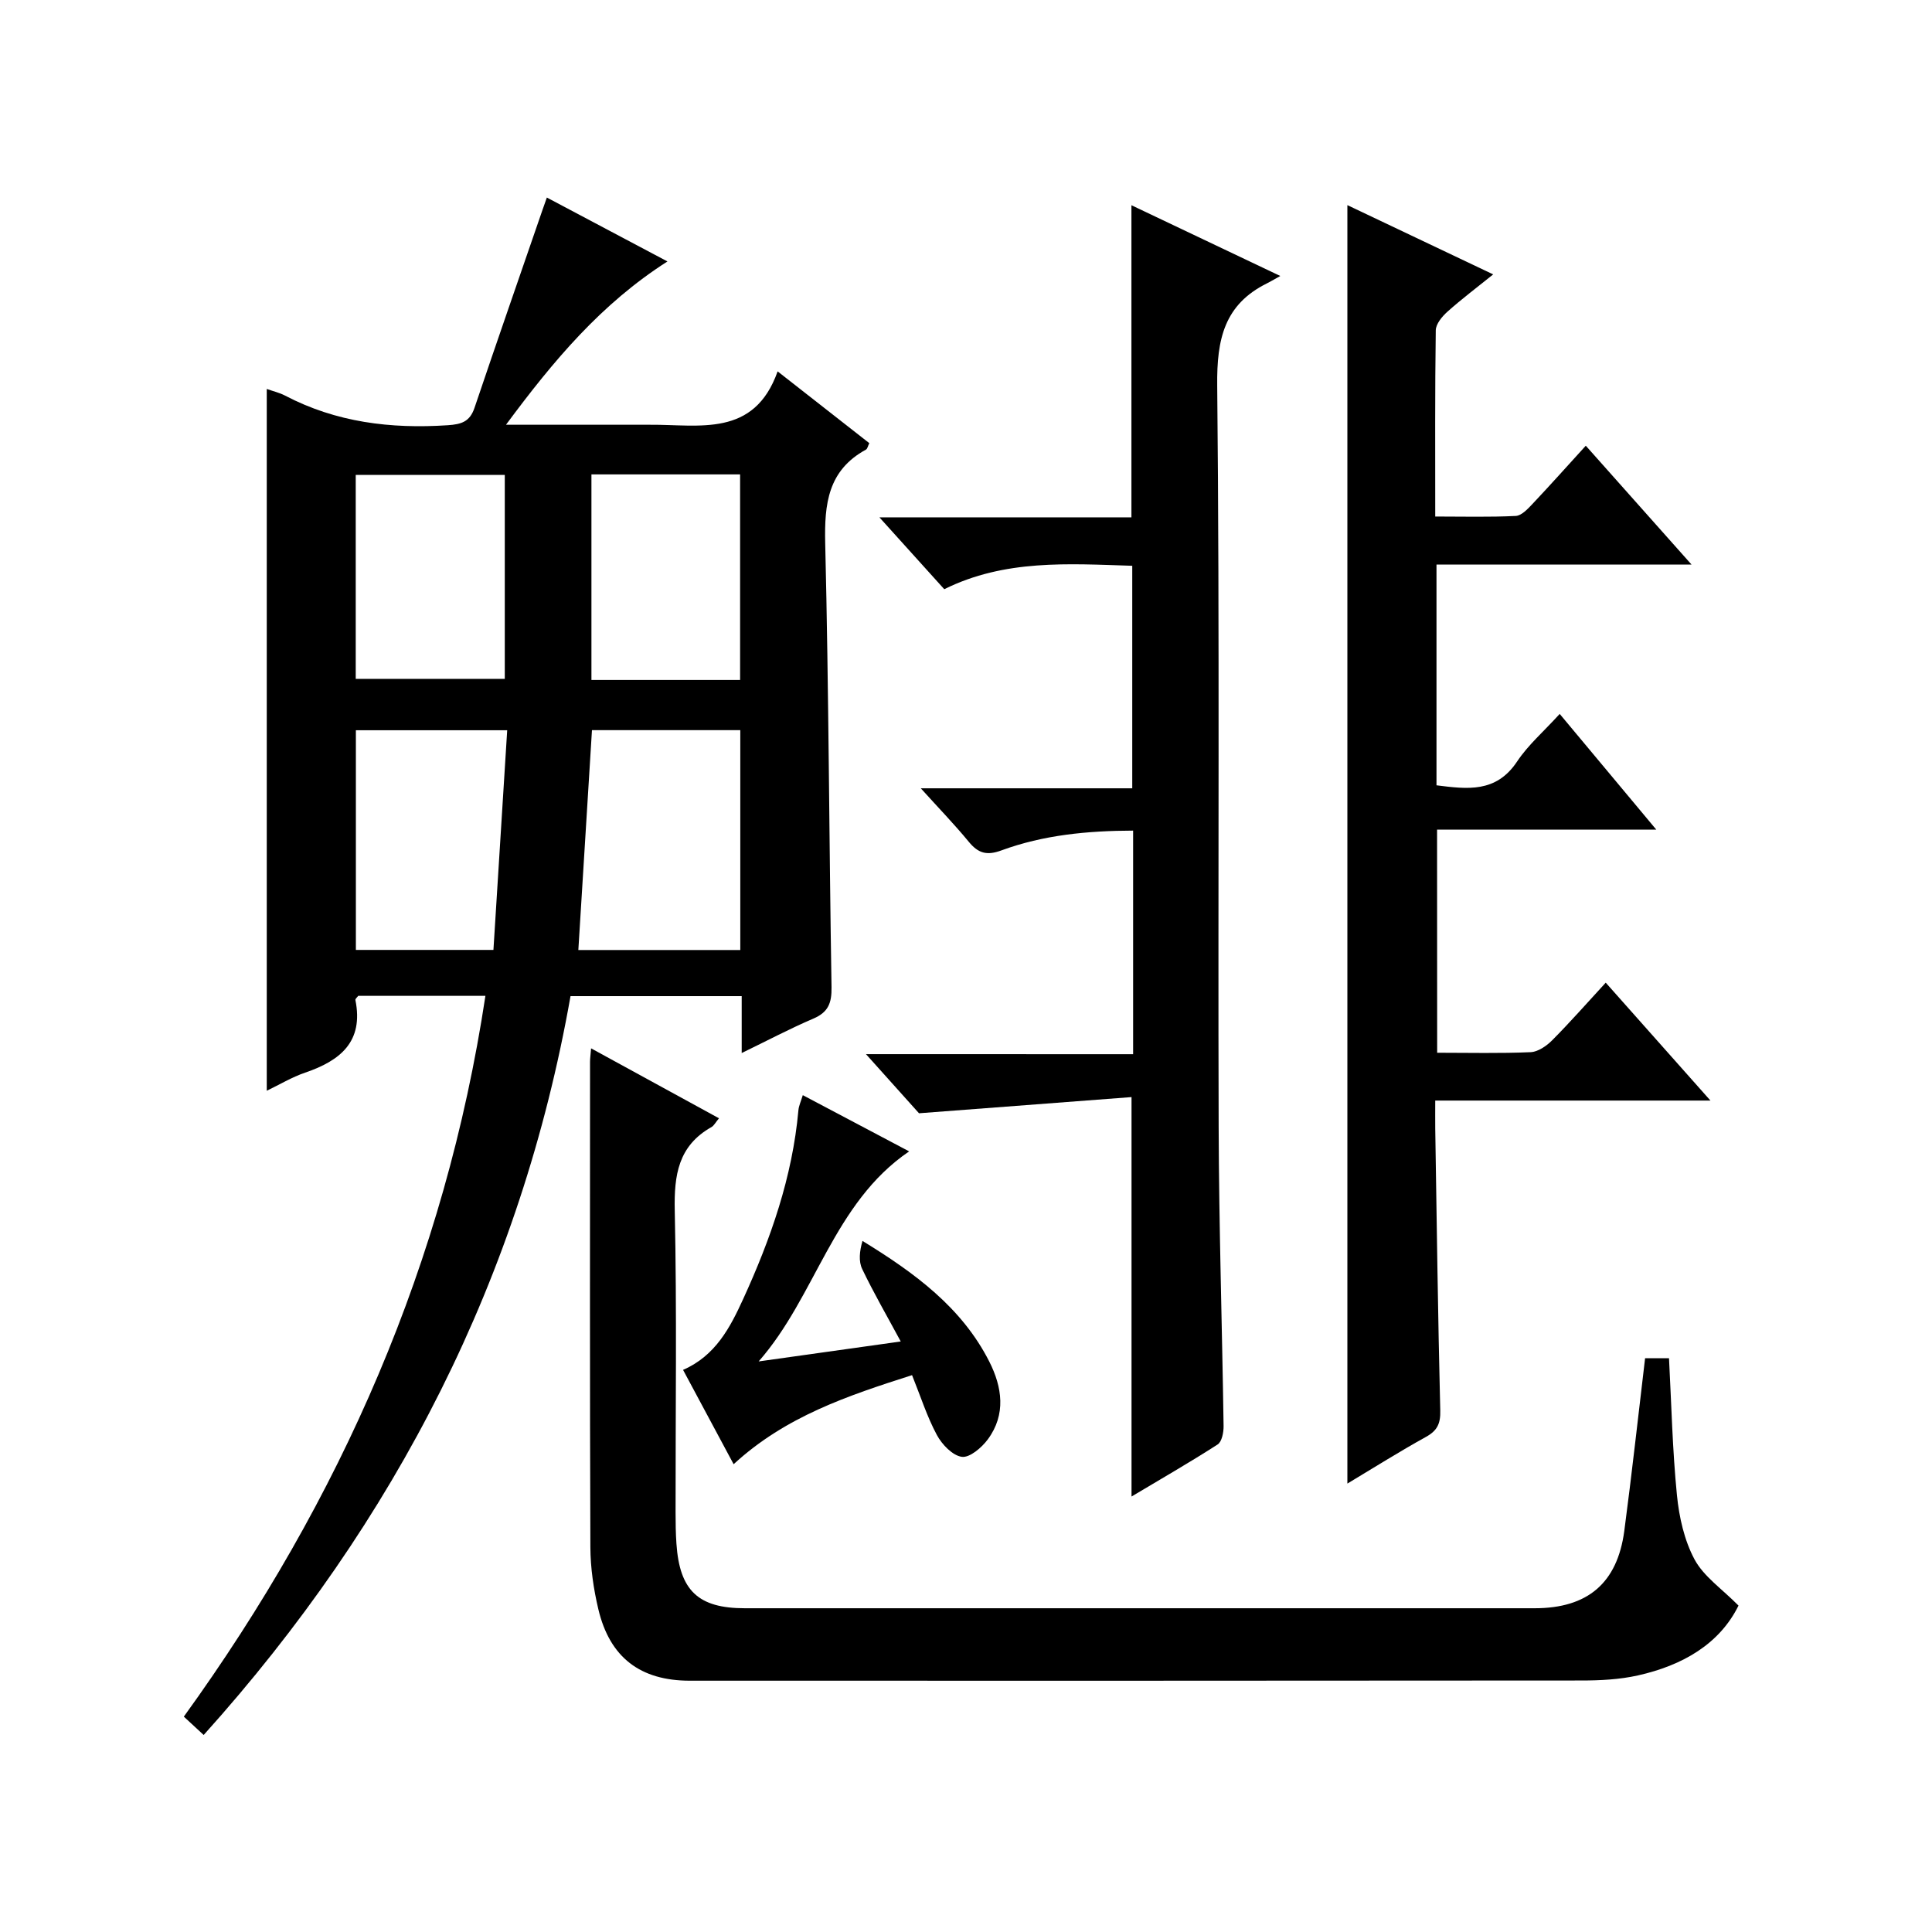
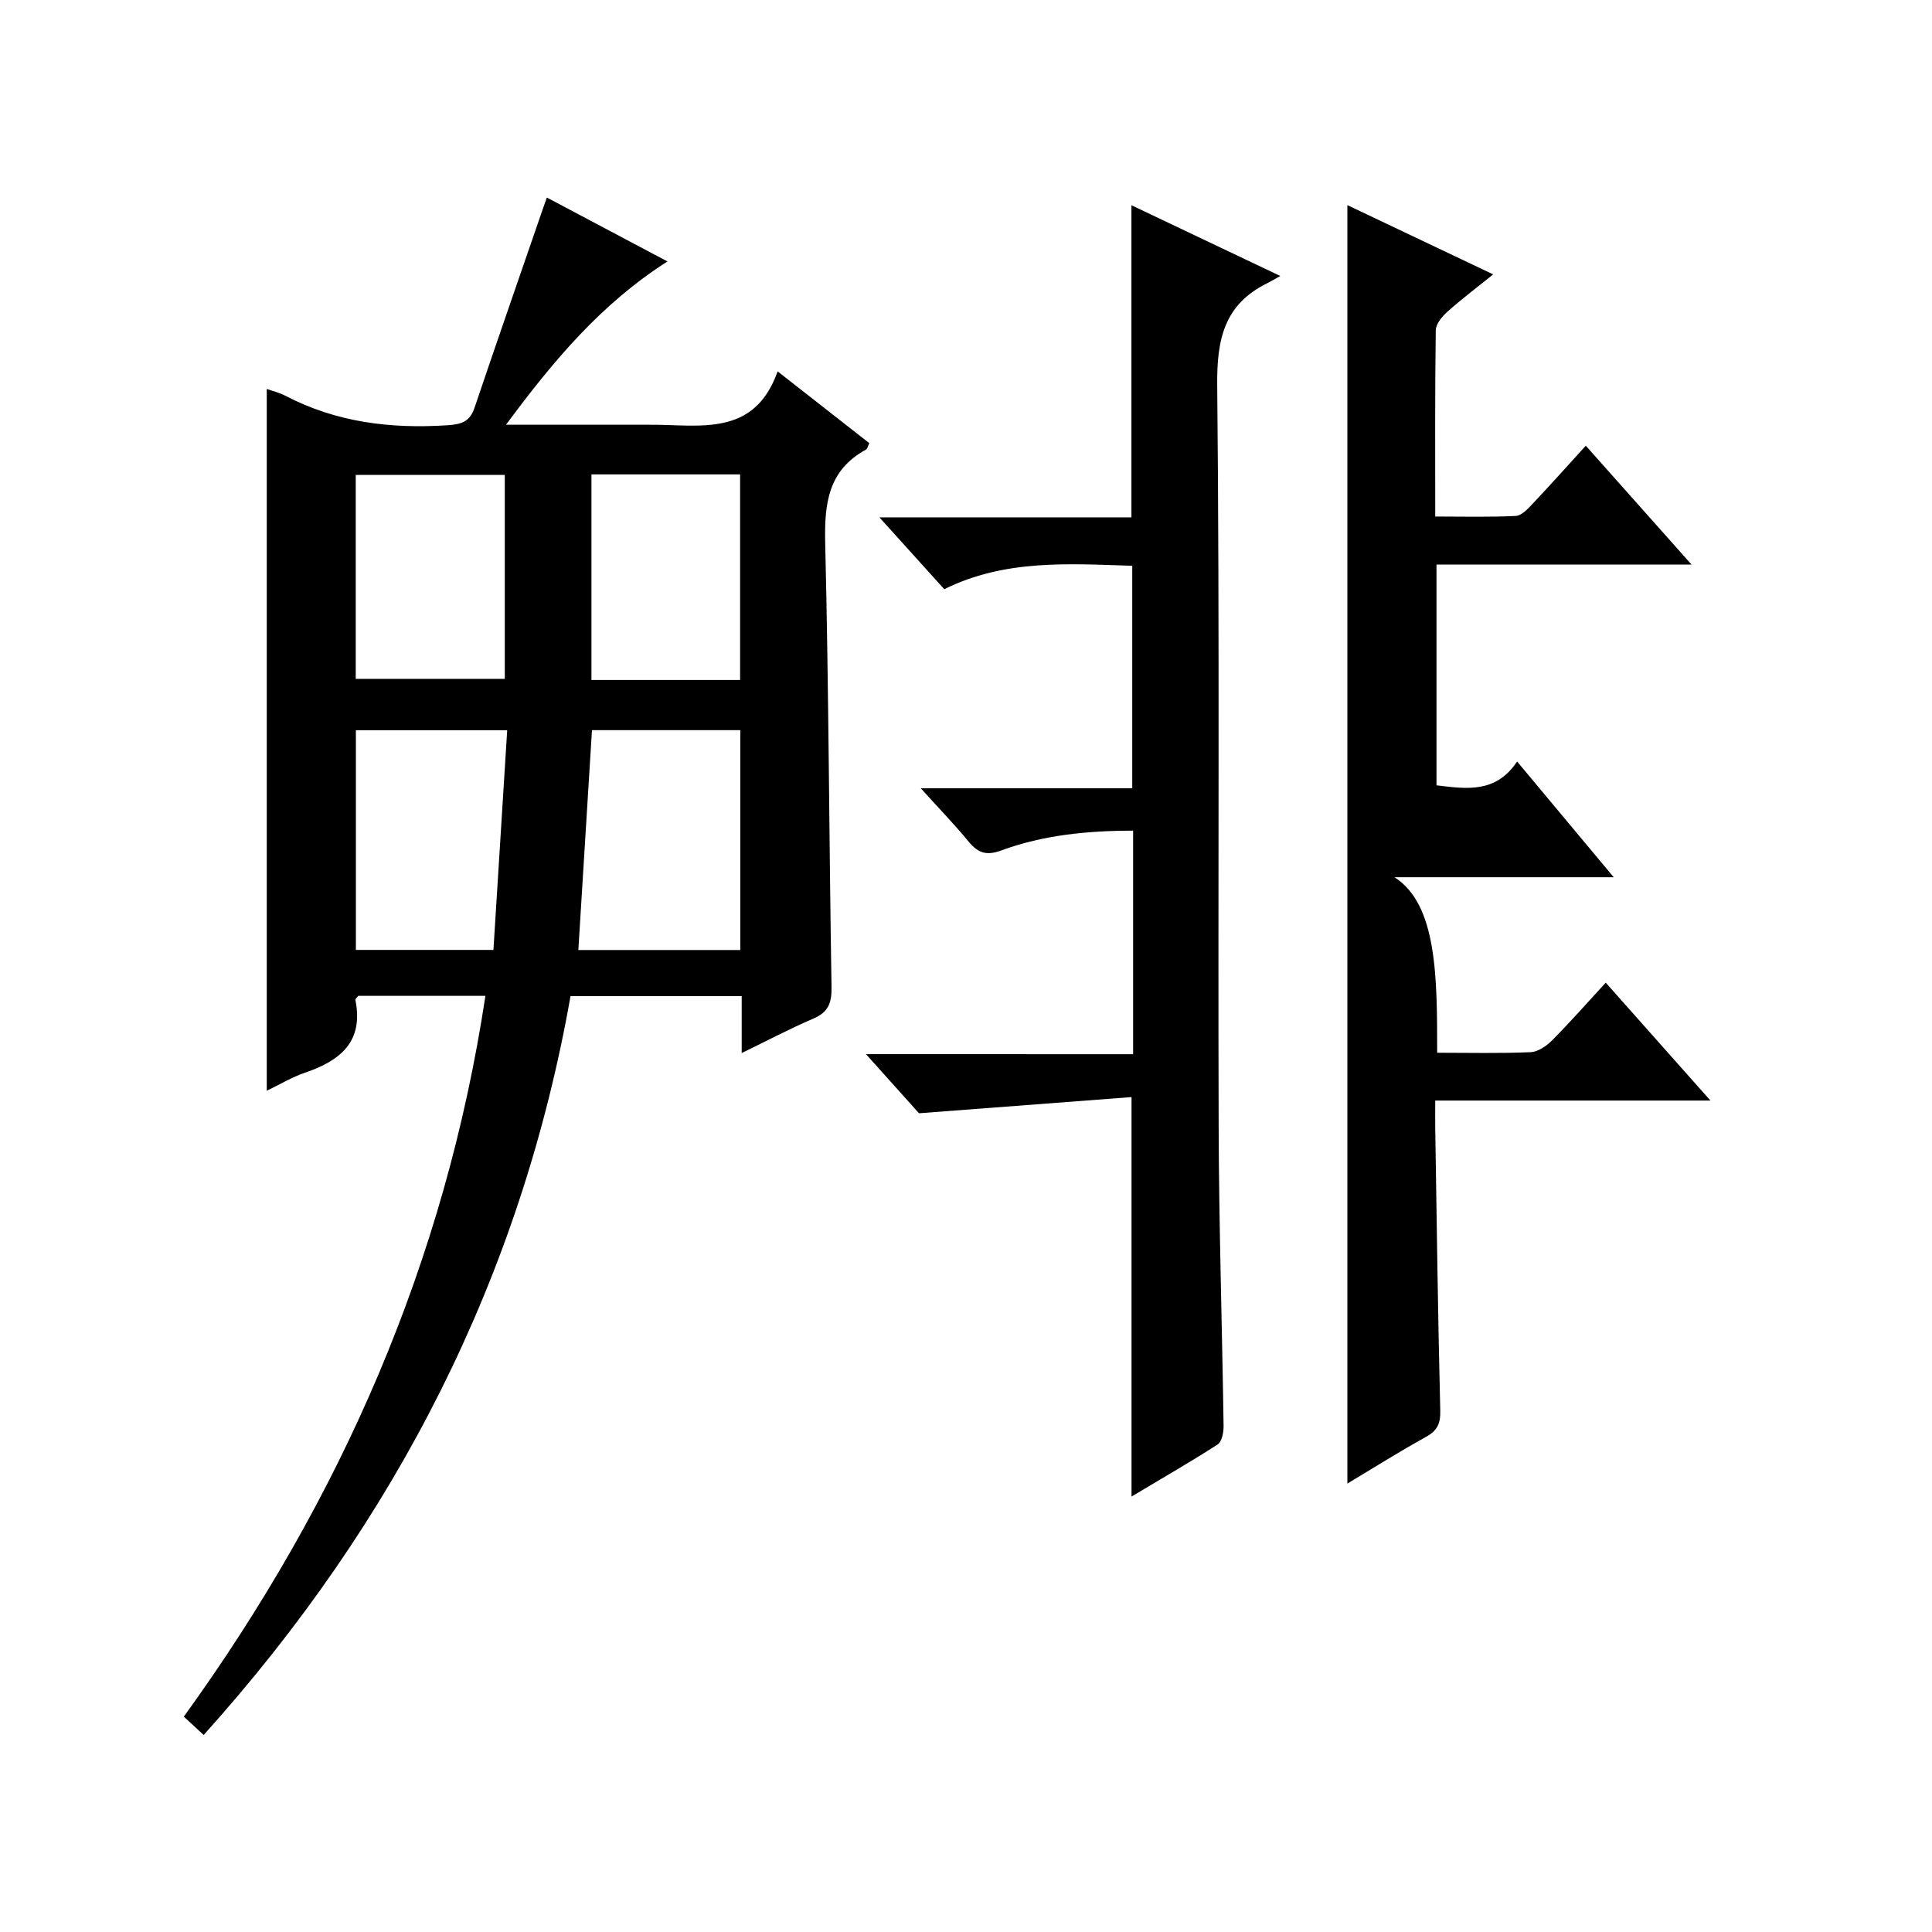
<svg xmlns="http://www.w3.org/2000/svg" version="1.1" id="ZDIC" x="0px" y="0px" viewBox="0 0 400 400" style="enable-background:new 0 0 400 400;" xml:space="preserve">
  <g>
    <path d="M42.17,359.21c-1.48-1.37-2.67-2.47-4.11-3.8c32.6-45.1,54.11-94.24,62.44-149.23c-9.13,0-17.75,0-26.33,0   c-0.24,0.32-0.63,0.63-0.59,0.85c1.75,8.64-3.13,12.57-10.41,15.05c-2.76,0.94-5.31,2.49-7.94,3.75c0-48.54,0-96.75,0-145.3   c1.33,0.47,2.62,0.77,3.76,1.36c10.6,5.56,21.91,6.93,33.71,6.15c2.84-0.19,4.57-0.73,5.54-3.6c4.62-13.68,9.37-27.31,14.07-40.96   c0.26-0.77,0.54-1.53,0.91-2.58c8.36,4.43,16.51,8.75,24.97,13.23c-13.72,8.76-23.58,20.51-33.43,33.81c10.07,0,19.15,0,28.24,0   c0.5,0,1,0,1.5,0c10.27-0.08,21.62,2.71,26.5-11.05c6.87,5.38,12.87,10.08,18.98,14.86c-0.29,0.57-0.38,1.17-0.7,1.34   c-7.85,4.29-8.62,11.2-8.43,19.37c0.74,30.64,0.8,61.29,1.31,91.93c0.05,3.29-0.68,5.19-3.78,6.51c-4.82,2.06-9.46,4.52-14.82,7.12   c0-4.27,0-7.88,0-11.78c-11.89,0-23.32,0-35.44,0C107.87,264.22,82.1,314.82,42.17,359.21z M122.56,151.17   c-0.96,15.48-1.88,30.37-2.82,45.52c11.22,0,22.27,0,33.53,0c0-15.29,0-30.34,0-45.52C142.87,151.17,132.79,151.17,122.56,151.17z    M102.16,196.67c0.95-15.23,1.89-30.21,2.85-45.48c-10.87,0-20.94,0-31.33,0c0,15.18,0,30.21,0,45.48   C83.13,196.67,92.34,196.67,102.16,196.67z M73.65,140.55c10.46,0,20.63,0,30.86,0c0-14.3,0-28.19,0-42.22   c-10.45,0-20.61,0-30.86,0C73.65,112.63,73.65,126.54,73.65,140.55z M153.23,140.78c0-14.43,0-28.49,0-42.56   c-10.45,0-20.55,0-30.78,0c0,14.32,0,28.36,0,42.56C132.77,140.78,142.73,140.78,153.23,140.78z" />
-     <path d="M297.55,217.96c6.71,0,13.04,0.16,19.35-0.12c1.54-0.07,3.3-1.29,4.47-2.47c3.73-3.75,7.23-7.74,11.08-11.92   c7.2,8.11,14.1,15.88,21.68,24.41c-19.45,0-37.85,0-56.98,0c0,2.18-0.02,3.94,0,5.7c0.31,19.49,0.56,38.97,1.04,58.46   c0.07,2.71-0.6,4.17-2.97,5.48c-5.48,3.03-10.78,6.37-16.26,9.66c0-88.34,0-176.2,0-264.69c9.67,4.59,19.53,9.28,30.19,14.34   c-3.49,2.81-6.59,5.14-9.47,7.72c-1.11,0.99-2.4,2.54-2.42,3.86c-0.18,12.63-0.11,25.27-0.11,38.55c5.81,0,11.25,0.15,16.67-0.12   c1.21-0.06,2.49-1.46,3.47-2.49c3.63-3.85,7.16-7.8,11.03-12.05c7.29,8.19,14.21,15.97,21.89,24.6c-18.19,0-35.37,0-52.8,0   c0,15.53,0,30.45,0,45.71c6.33,0.79,12.33,1.63,16.69-4.93c2.28-3.43,5.51-6.21,8.82-9.85c6.56,7.85,12.98,15.54,20,23.96   c-15.58,0-30.29,0-45.39,0C297.55,187.25,297.55,202.3,297.55,217.96z" />
+     <path d="M297.55,217.96c6.71,0,13.04,0.16,19.35-0.12c1.54-0.07,3.3-1.29,4.47-2.47c3.73-3.75,7.23-7.74,11.08-11.92   c7.2,8.11,14.1,15.88,21.68,24.41c-19.45,0-37.85,0-56.98,0c0,2.18-0.02,3.94,0,5.7c0.31,19.49,0.56,38.97,1.04,58.46   c0.07,2.71-0.6,4.17-2.97,5.48c-5.48,3.03-10.78,6.37-16.26,9.66c0-88.34,0-176.2,0-264.69c9.67,4.59,19.53,9.28,30.19,14.34   c-3.49,2.81-6.59,5.14-9.47,7.72c-1.11,0.99-2.4,2.54-2.42,3.86c-0.18,12.63-0.11,25.27-0.11,38.55c5.81,0,11.25,0.15,16.67-0.12   c1.21-0.06,2.49-1.46,3.47-2.49c3.63-3.85,7.16-7.8,11.03-12.05c7.29,8.19,14.21,15.97,21.89,24.6c-18.19,0-35.37,0-52.8,0   c0,15.53,0,30.45,0,45.71c6.33,0.79,12.33,1.63,16.69-4.93c6.56,7.85,12.98,15.54,20,23.96   c-15.58,0-30.29,0-45.39,0C297.55,187.25,297.55,202.3,297.55,217.96z" />
    <path d="M234.6,218.26c0-15.85,0-30.78,0-46.29c-9.47,0.03-18.56,0.9-27.25,4.09c-3.06,1.13-4.82,0.6-6.78-1.78   c-2.95-3.59-6.19-6.93-9.93-11.07c14.98,0,29.18,0,43.78,0c0-15.57,0-30.61,0-46.07c-13.24-0.42-26.42-1.36-38.92,4.85   c-4.4-4.87-8.59-9.52-13.43-14.88c17.93,0,34.98,0,52.18,0c0-21.54,0-42.6,0-64.62c10,4.75,19.81,9.42,30.82,14.65   c-1.55,0.86-2.12,1.21-2.71,1.5c-8.91,4.4-10.45,11.61-10.35,21.15c0.52,51.16,0.14,102.33,0.3,153.49   c0.06,20.65,0.72,41.3,1.02,61.96c0.02,1.3-0.35,3.25-1.23,3.82c-5.81,3.74-11.81,7.18-17.83,10.78c0-27.42,0-54.34,0-82.7   c-14.36,1.09-28.72,2.19-44,3.35c-2.82-3.14-6.59-7.35-10.98-12.24C198.03,218.26,216.04,218.26,234.6,218.26z" />
-     <path d="M340.6,281.2c1.77,0,3.22,0,4.95,0c0.5,9.5,0.71,18.95,1.64,28.34c0.45,4.55,1.52,9.36,3.65,13.33   c1.9,3.53,5.65,6.06,9.1,9.55c-3.94,7.98-11.61,12.39-20.79,14.45c-3.82,0.86-7.85,1.06-11.79,1.06   c-61.52,0.06-123.03,0.05-184.55,0.04c-10.22,0-16.56-4.79-18.93-14.8c-0.99-4.18-1.63-8.55-1.65-12.84   c-0.13-33.5-0.07-67.01-0.07-100.51c0-0.65,0.1-1.3,0.22-2.77c8.98,4.91,17.59,9.61,26.48,14.48c-0.73,0.87-1.04,1.53-1.56,1.82   c-6.88,3.88-7.76,9.94-7.6,17.28c0.45,20.83,0.15,41.67,0.17,62.5c0,2.17,0.03,4.34,0.18,6.49c0.66,9.71,4.53,13.35,14.15,13.35   c54.52,0,109.03,0,163.55,0c10.93,0,17.09-5.18,18.54-15.99C337.86,305.14,339.16,293.25,340.6,281.2z" />
-     <path d="M151.89,303.15c-3.58-6.68-7.01-13.08-10.47-19.53c6.72-2.93,9.74-8.76,12.44-14.66c5.7-12.45,10.2-25.29,11.44-39.07   c0.08-0.94,0.52-1.85,0.91-3.15c7.45,3.94,14.61,7.72,22.02,11.64c-15.76,10.72-19.28,29.97-31.16,43.49   c9.5-1.33,18.99-2.66,29.42-4.13c-2.89-5.36-5.63-10.09-7.98-15c-0.77-1.6-0.56-3.68,0.06-5.82c10.85,6.65,20.58,13.8,26.25,24.98   c2.67,5.27,3.51,10.94-0.3,16.1c-1.26,1.71-3.75,3.84-5.38,3.62c-1.93-0.26-4.12-2.56-5.17-4.52c-2.03-3.77-3.34-7.92-5.14-12.39   C175.5,288.97,162.63,293.25,151.89,303.15z" />
  </g>
</svg>